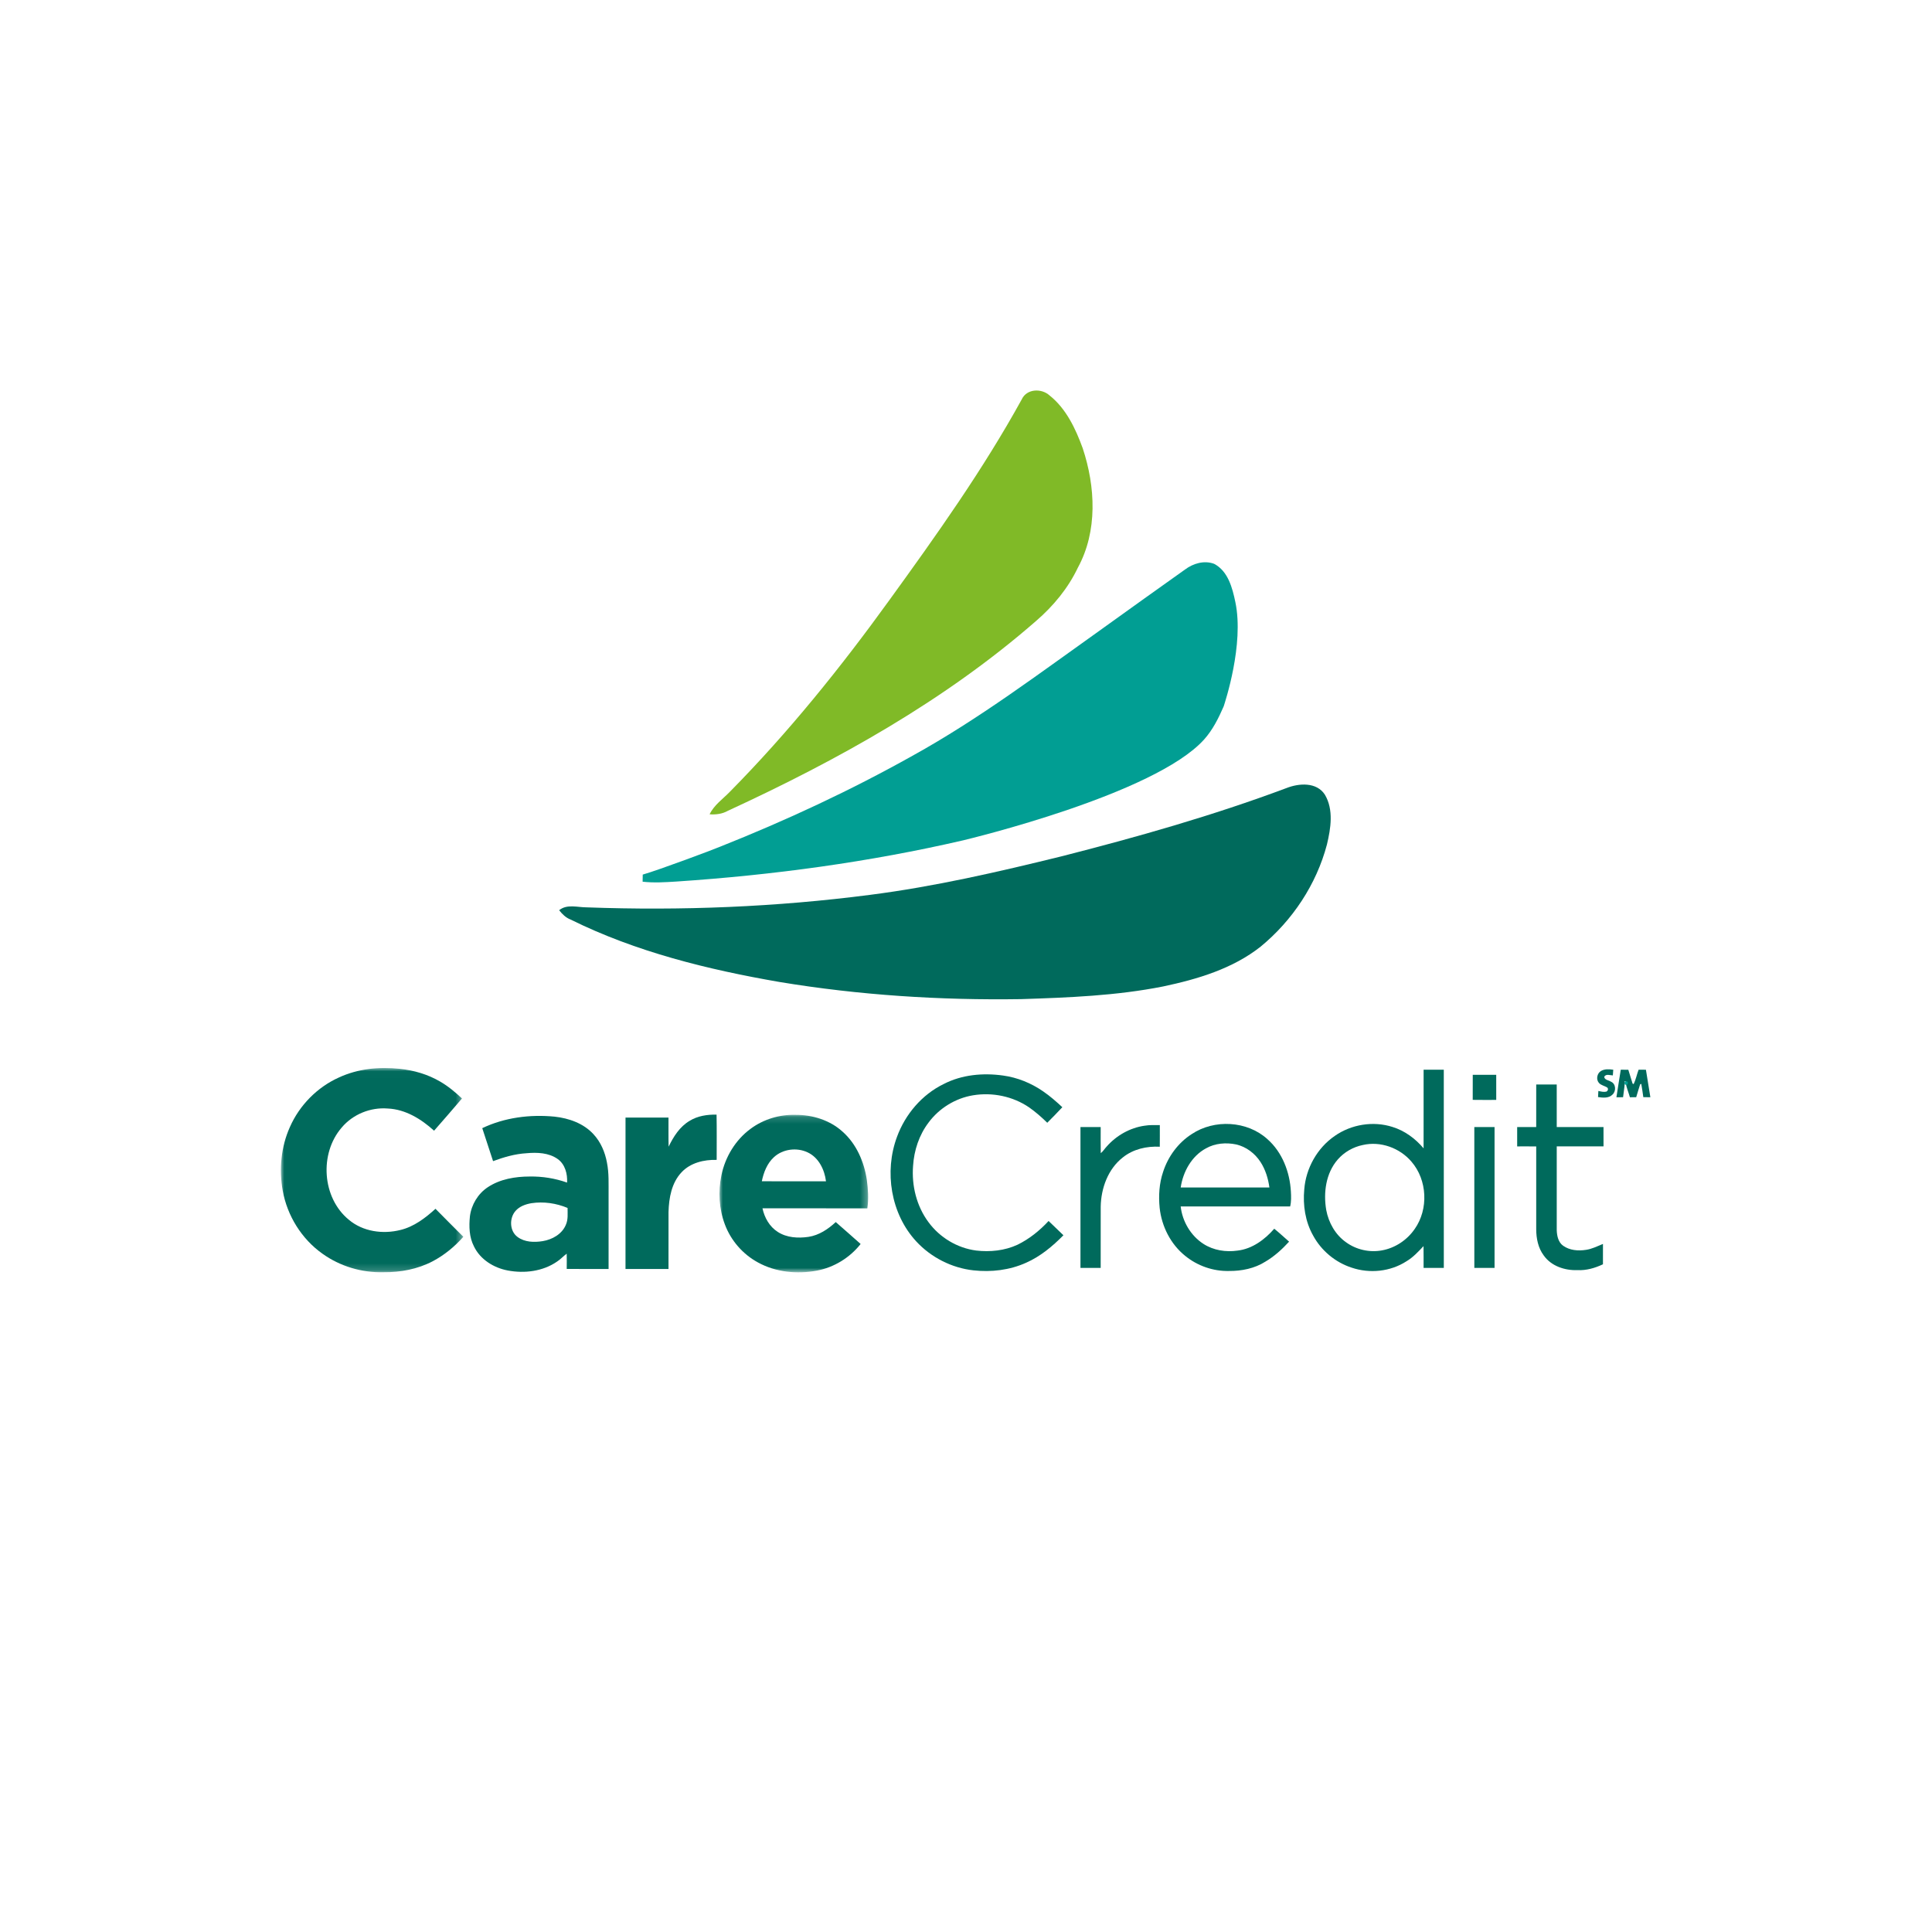
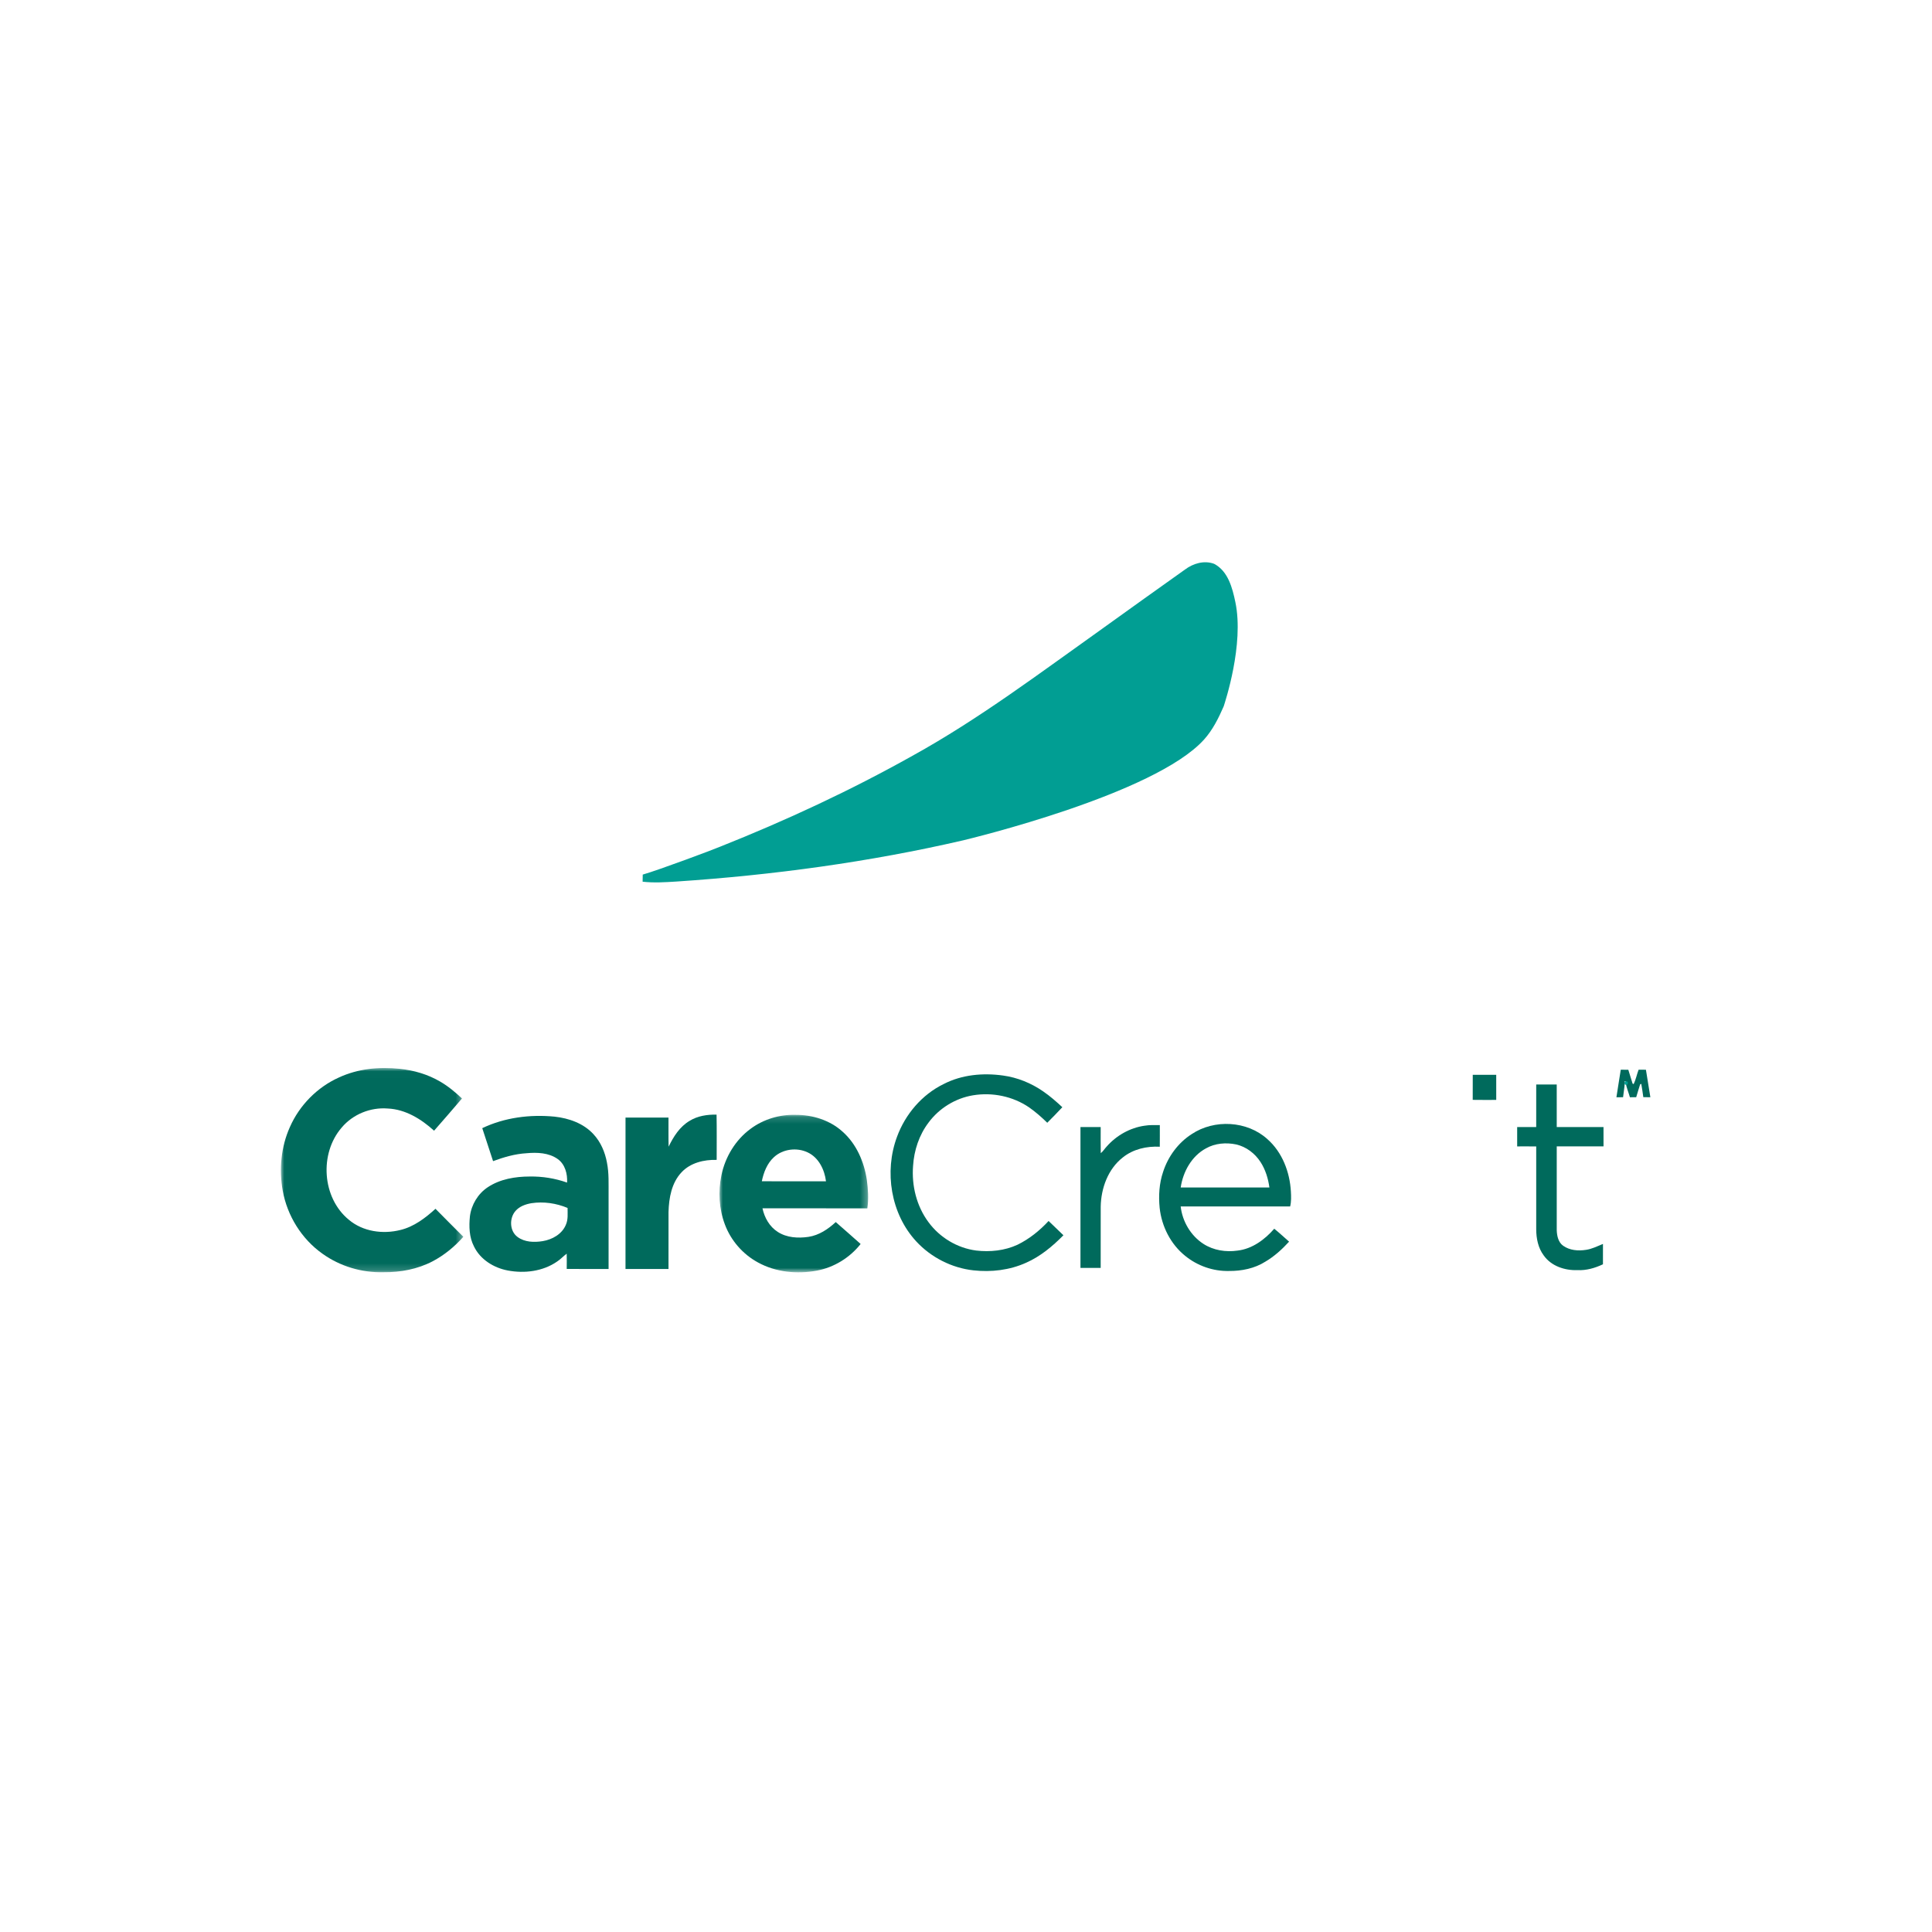
<svg xmlns="http://www.w3.org/2000/svg" xmlns:xlink="http://www.w3.org/1999/xlink" width="282px" height="282px" viewBox="0 0 282 282" version="1.1">
  <title>Artboard</title>
  <desc>Created with Sketch.</desc>
  <defs>
    <polygon id="path-1" points="0 0.011 26.627 0.011 26.627 29.827 0 29.827" />
    <polygon id="path-3" points="0.005 0.157 21.702 0.157 21.702 23.147 0.005 23.147" />
  </defs>
  <g id="Artboard" stroke="none" stroke-width="1" fill="none" fill-rule="evenodd">
    <g id="carecredit-svg" transform="translate(41, 57)">
      <g id="Group" transform="translate(0, 98.877)">
        <g id="Clipped">
          <mask id="mask-2" fill="white">
            <use xlink:href="#path-1" />
          </mask>
          <g id="a" />
          <path d="M8.496,1.383 C11.248,0.113 14.361,-0.198 17.352,0.133 C19.407,0.345 21.437,0.935 23.224,1.981 C24.4,2.658 25.447,3.531 26.43,4.46 C25.091,6.042 23.723,7.603 22.359,9.163 C20.486,7.466 18.188,6.037 15.596,5.926 C13.081,5.72 10.497,6.767 8.874,8.706 C5.586,12.498 6.003,18.963 9.921,22.164 C11.978,23.899 14.888,24.298 17.446,23.654 C19.427,23.175 21.084,21.907 22.564,20.561 C23.908,21.933 25.272,23.286 26.629,24.647 C25.367,26.084 23.855,27.322 22.161,28.219 C19.962,29.375 17.45,29.846 14.98,29.82 C11.821,29.905 8.63,28.96 6.06,27.113 C3.017,24.959 0.918,21.563 0.264,17.902 C-0.286,14.801 0.016,11.517 1.313,8.631 C2.713,5.444 5.317,2.802 8.498,1.381" id="Path" fill="#006A5C" fill-rule="nonzero" mask="url(#mask-2)" />
        </g>
      </g>
-       <path d="M165.496,122.381 C164.388,124 162.628,125.173 160.689,125.513 C158.887,125.843 156.959,125.405 155.479,124.329 C153.921,123.239 152.923,121.467 152.581,119.616 C152.148,117.08 152.523,114.243 154.261,112.245 C155.203,111.165 156.511,110.416 157.915,110.129 C160.504,109.528 163.319,110.556 165.025,112.564 C167.341,115.241 167.529,119.492 165.498,122.381 M169.742,99.141 L166.794,99.138 C166.791,102.962 166.797,106.788 166.791,110.615 C165.593,109.194 164.041,108.042 162.252,107.492 C159.432,106.591 156.231,107.114 153.813,108.811 C151.262,110.566 149.611,113.527 149.374,116.606 C149.157,118.911 149.517,121.313 150.667,123.344 C151.857,125.548 153.914,127.263 156.299,128.032 C158.919,128.921 161.941,128.616 164.279,127.107 C165.251,126.535 166.015,125.7 166.781,124.889 C166.803,125.949 166.786,127.01 166.79,128.071 L169.743,128.068 C169.735,118.425 169.742,108.782 169.74,99.141" id="Shape" fill="#006A5C" fill-rule="nonzero" />
-       <path d="M192.688,99.32 C193.228,99.008 193.88,99.055 194.476,99.139 L194.415,99.97 C194.007,99.954 193.41,99.711 193.159,100.165 C193.184,100.644 193.814,100.666 194.139,100.885 C194.869,101.19 194.919,102.26 194.373,102.76 C193.827,103.327 192.958,103.237 192.254,103.131 L192.301,102.238 C192.681,102.324 193.077,102.425 193.471,102.335 C193.686,102.231 193.796,101.933 193.606,101.746 C193.217,101.486 192.705,101.426 192.383,101.066 C191.934,100.551 192.107,99.663 192.689,99.32" id="Path" fill="#006A5C" fill-rule="nonzero" />
      <path d="M195.572,99.138 C195.936,99.138 196.303,99.139 196.674,99.146 C196.87,99.821 197.096,100.487 197.296,101.162 L197.453,101.241 C197.772,100.578 197.914,99.831 198.175,99.137 L199.244,99.143 C199.47,100.479 199.669,101.818 199.892,103.156 C199.545,103.159 199.204,103.156 198.862,103.142 C198.773,102.492 198.678,101.842 198.564,101.195 L198.394,101.291 C198.185,101.907 198.02,102.536 197.824,103.155 L196.905,103.158 C196.711,102.459 196.414,101.786 196.293,101.07 C196.479,100.743 195.965,100.74 196.15,101.07 C196.122,101.769 195.977,102.458 195.907,103.155 L194.937,103.161 C195.136,101.819 195.365,100.481 195.571,99.139 L195.572,99.138 Z" id="Path" fill="#006A5C" fill-rule="nonzero" />
      <path d="M96.737,101.23 C99.387,99.858 102.481,99.578 105.405,99.987 C107.502,100.27 109.509,101.091 111.247,102.29 C112.252,102.978 113.172,103.782 114.062,104.612 C113.337,105.377 112.61,106.141 111.861,106.882 C111.034,106.07 110.161,105.301 109.211,104.637 C106.848,103.021 103.85,102.406 101.035,102.872 C98.457,103.294 96.074,104.765 94.524,106.867 C93.156,108.672 92.419,110.91 92.276,113.158 C92.048,116.045 92.781,119.048 94.523,121.388 C96.164,123.631 98.735,125.178 101.497,125.533 C103.522,125.767 105.642,125.549 107.506,124.69 C109.235,123.849 110.754,122.624 112.056,121.217 L114.221,123.302 C112.629,124.914 110.849,126.404 108.758,127.319 C106.367,128.396 103.679,128.709 101.087,128.424 C97.914,128.075 94.892,126.534 92.73,124.19 C89.016,120.171 88.039,114.013 89.929,108.933 C91.133,105.641 93.571,102.772 96.739,101.229" id="Path" fill="#006A5C" fill-rule="nonzero" />
      <path d="M173.968,99.886 C175.109,99.874 176.251,99.878 177.393,99.883 C177.399,101.104 177.396,102.326 177.395,103.547 C176.251,103.546 175.106,103.56 173.962,103.539 C173.967,102.321 173.957,101.103 173.968,99.886" id="Path" fill="#006A5C" fill-rule="nonzero" />
      <path d="M183.229,101.295 C184.227,101.292 185.226,101.29 186.224,101.297 C186.224,103.368 186.224,105.437 186.226,107.508 L193.052,107.51 C193.052,108.451 193.049,109.389 193.055,110.33 C190.779,110.332 188.502,110.33 186.226,110.33 C186.224,114.41 186.224,118.491 186.226,122.57 C186.256,123.391 186.449,124.325 187.16,124.831 C188.113,125.511 189.36,125.611 190.487,125.432 C191.365,125.31 192.162,124.898 192.974,124.567 C192.977,125.558 192.98,126.548 192.971,127.539 C191.809,128.088 190.541,128.459 189.244,128.39 C187.407,128.459 185.418,127.803 184.327,126.248 C183.507,125.154 183.236,123.766 183.23,122.425 C183.225,118.396 183.224,114.368 183.23,110.338 C182.304,110.322 181.376,110.333 180.45,110.332 L180.45,107.509 C181.375,107.509 182.303,107.515 183.229,107.504 C183.226,105.435 183.224,103.365 183.231,101.296" id="Path" fill="#006A5C" fill-rule="nonzero" />
      <path d="M59.647,106.609 C60.82,105.874 62.233,105.672 63.592,105.692 C63.634,107.895 63.605,110.097 63.608,112.3 C61.763,112.25 59.777,112.717 58.479,114.113 C57.022,115.653 56.637,117.857 56.579,119.901 C56.569,122.675 56.576,125.451 56.576,128.226 C54.483,128.224 52.391,128.224 50.3,128.226 C50.303,120.857 50.298,113.489 50.303,106.121 C52.393,106.124 54.484,106.124 56.574,106.121 C56.586,107.537 56.555,108.955 56.593,110.371 C57.302,108.909 58.213,107.454 59.648,106.608" id="Path" fill="#006A5C" fill-rule="nonzero" />
      <g id="Group" transform="translate(64.014, 105.567)">
        <g id="Clipped">
          <mask id="mask-4" fill="white">
            <use xlink:href="#path-3" />
          </mask>
          <g id="c" />
          <path d="M6.184,9.855 C6.448,8.561 6.95,7.257 7.941,6.346 C9.241,5.137 11.288,4.884 12.877,5.639 C14.487,6.394 15.342,8.162 15.55,9.858 C12.428,9.851 9.306,9.858 6.184,9.855 M21.587,13.81 C21.786,12.432 21.703,11.03 21.51,9.656 C21.119,7.015 19.989,4.397 17.96,2.604 C16.102,0.924 13.561,0.139 11.082,0.161 C8.77,0.096 6.433,0.798 4.57,2.177 C2.344,3.797 0.835,6.306 0.284,8.989 C-0.203,11.363 -0.066,13.884 0.793,16.158 C1.666,18.503 3.412,20.504 5.61,21.698 C8.208,23.131 11.323,23.436 14.212,22.897 C16.725,22.432 19.024,21.011 20.606,19.01 C19.396,17.943 18.196,16.861 16.973,15.809 C15.86,16.847 14.527,17.734 12.996,17.969 C11.484,18.191 9.828,18.099 8.512,17.247 C7.312,16.487 6.568,15.168 6.279,13.801 C11.381,13.81 16.484,13.792 21.586,13.81" id="Shape" fill="#006A5C" fill-rule="nonzero" mask="url(#mask-4)" />
        </g>
      </g>
      <path d="M41.591,121.784 C41.026,123.142 39.608,123.93 38.211,124.159 C36.98,124.357 35.592,124.328 34.551,123.556 C33.367,122.7 33.317,120.807 34.248,119.749 C34.833,119.08 35.713,118.768 36.568,118.622 C38.345,118.352 40.188,118.623 41.844,119.314 C41.841,120.14 41.946,121.008 41.59,121.783 M47.59,112.679 C47.308,111.171 46.686,109.693 45.632,108.558 C44.183,106.969 42.043,106.217 39.95,105.988 C36.369,105.643 32.658,106.109 29.392,107.669 C29.918,109.274 30.439,110.88 30.97,112.483 C32.545,111.901 34.176,111.423 35.86,111.328 C37.402,111.186 39.11,111.25 40.414,112.182 C41.486,112.953 41.847,114.352 41.772,115.614 C40.028,114.994 38.174,114.697 36.322,114.728 C34.201,114.731 31.989,115.097 30.193,116.292 C28.764,117.24 27.813,118.826 27.592,120.521 C27.441,122.003 27.479,123.574 28.179,124.925 C29.093,126.839 31.068,128.056 33.106,128.442 C35.546,128.904 38.23,128.58 40.306,127.145 C40.821,126.817 41.224,126.349 41.717,125.991 C41.736,126.732 41.73,127.475 41.72,128.215 C43.756,128.237 45.792,128.22 47.829,128.225 L47.83,117.392 C47.819,115.819 47.905,114.229 47.588,112.679" id="Shape" fill="#006A5C" fill-rule="nonzero" />
      <path d="M131.339,116.327 C131.677,114.025 132.939,111.74 135.035,110.614 C136.36,109.868 137.96,109.737 139.431,110.046 C140.899,110.38 142.175,111.351 142.987,112.607 C143.708,113.722 144.11,115.021 144.285,116.331 C139.969,116.324 135.653,116.329 131.339,116.328 M147.314,119.097 C147.491,118.386 147.463,117.646 147.422,116.921 C147.263,114.073 146.163,111.179 143.988,109.266 C141.03,106.583 136.247,106.335 132.948,108.534 C130.959,109.807 129.489,111.818 128.768,114.057 C128.197,115.737 128.093,117.542 128.266,119.298 C128.553,121.992 129.866,124.602 131.99,126.306 C133.77,127.761 136.078,128.57 138.38,128.515 C140.229,128.532 142.132,128.151 143.708,127.146 C145.013,126.378 146.14,125.349 147.159,124.235 C146.437,123.605 145.738,122.947 144.992,122.348 C143.614,123.929 141.777,125.295 139.638,125.54 C137.936,125.788 136.126,125.506 134.666,124.567 C132.806,123.371 131.579,121.283 131.335,119.094 C136.662,119.094 141.987,119.091 147.314,119.097" id="Shape" fill="#006A5C" fill-rule="nonzero" />
      <path d="M126.065,107.312 C126.8,107.183 127.549,107.226 128.291,107.222 C128.289,108.274 128.299,109.327 128.286,110.379 C126.378,110.278 124.389,110.73 122.882,111.947 C120.716,113.643 119.711,116.45 119.662,119.136 C119.653,122.113 119.661,125.091 119.659,128.067 L116.707,128.069 C116.709,121.215 116.709,114.36 116.707,107.506 L119.66,107.508 C119.663,108.778 119.643,110.048 119.67,111.318 C120.011,111.062 120.221,110.679 120.515,110.373 C121.936,108.749 123.923,107.616 126.065,107.311" id="Path" fill="#006A5C" fill-rule="nonzero" />
-       <path d="M174.196,107.509 L177.149,107.508 C177.148,114.362 177.148,121.217 177.149,128.071 C176.165,128.069 175.18,128.073 174.198,128.068 C174.198,121.215 174.201,114.362 174.196,107.509" id="Path" fill="#006A5C" fill-rule="nonzero" />
      <path d="M196.202,101.323 C195.79,100.653 196.932,100.659 196.52,101.323 L196.202,101.323 Z" id="Path" fill="#019E93" fill-rule="nonzero" />
-       <path d="M108.132,1.303 C108.847,-0.27 111.008,-0.36 112.195,0.719 C114.622,2.647 115.998,5.573 117.036,8.427 C118.897,14.032 119.234,20.523 116.335,25.844 C114.91,28.847 112.762,31.449 110.258,33.611 C96.913,45.27 81.266,53.959 65.238,61.349 C64.424,61.807 63.499,61.929 62.577,61.857 C63.229,60.495 64.51,59.628 65.53,58.571 C74.07,49.923 81.711,40.434 88.822,30.586 C95.681,21.116 102.482,11.56 108.132,1.303" id="Path" fill="#80BA27" fill-rule="nonzero" />
-       <path d="M146.756,58.036 C148.594,57.308 151.184,57.115 152.393,59.007 C153.683,61.205 153.243,63.906 152.685,66.262 C151.148,72.092 147.651,77.355 143.003,81.176 C138.917,84.404 133.784,85.927 128.763,86.988 C121.944,88.341 114.973,88.61 108.042,88.835 C96.234,89.015 84.399,88.26 72.744,86.327 C62.294,84.516 51.839,81.945 42.287,77.22 C41.59,76.955 41.064,76.429 40.615,75.858 C41.766,74.919 43.294,75.444 44.633,75.44 C58.437,75.948 72.294,75.391 85.995,73.615 C95.425,72.406 104.702,70.266 113.921,67.997 C125.01,65.174 136.036,62.046 146.756,58.036" id="Path" fill="#006A5C" fill-rule="nonzero" />
      <path d="M131.959,26.137 C133.15,25.234 134.773,24.758 136.216,25.297 C138.248,26.357 138.886,28.812 139.317,30.888 C140.618,37.075 137.793,45.528 137.618,46.09 C136.867,47.812 136.022,49.524 134.76,50.931 C127.573,58.941 100.46,65.444 99.598,65.655 C85.839,68.837 71.802,70.734 57.72,71.673 C56.079,71.776 54.434,71.88 52.798,71.695 L52.816,70.657 C55.234,69.965 63.015,67.047 64.089,66.594 C73.717,62.764 83.133,58.387 92.177,53.321 C101.926,47.937 110.83,41.203 119.892,34.766 L119.977,34.703 C123.963,31.836 127.957,28.98 131.96,26.136" id="Path" fill="#019E93" fill-rule="nonzero" />
    </g>
  </g>
</svg>